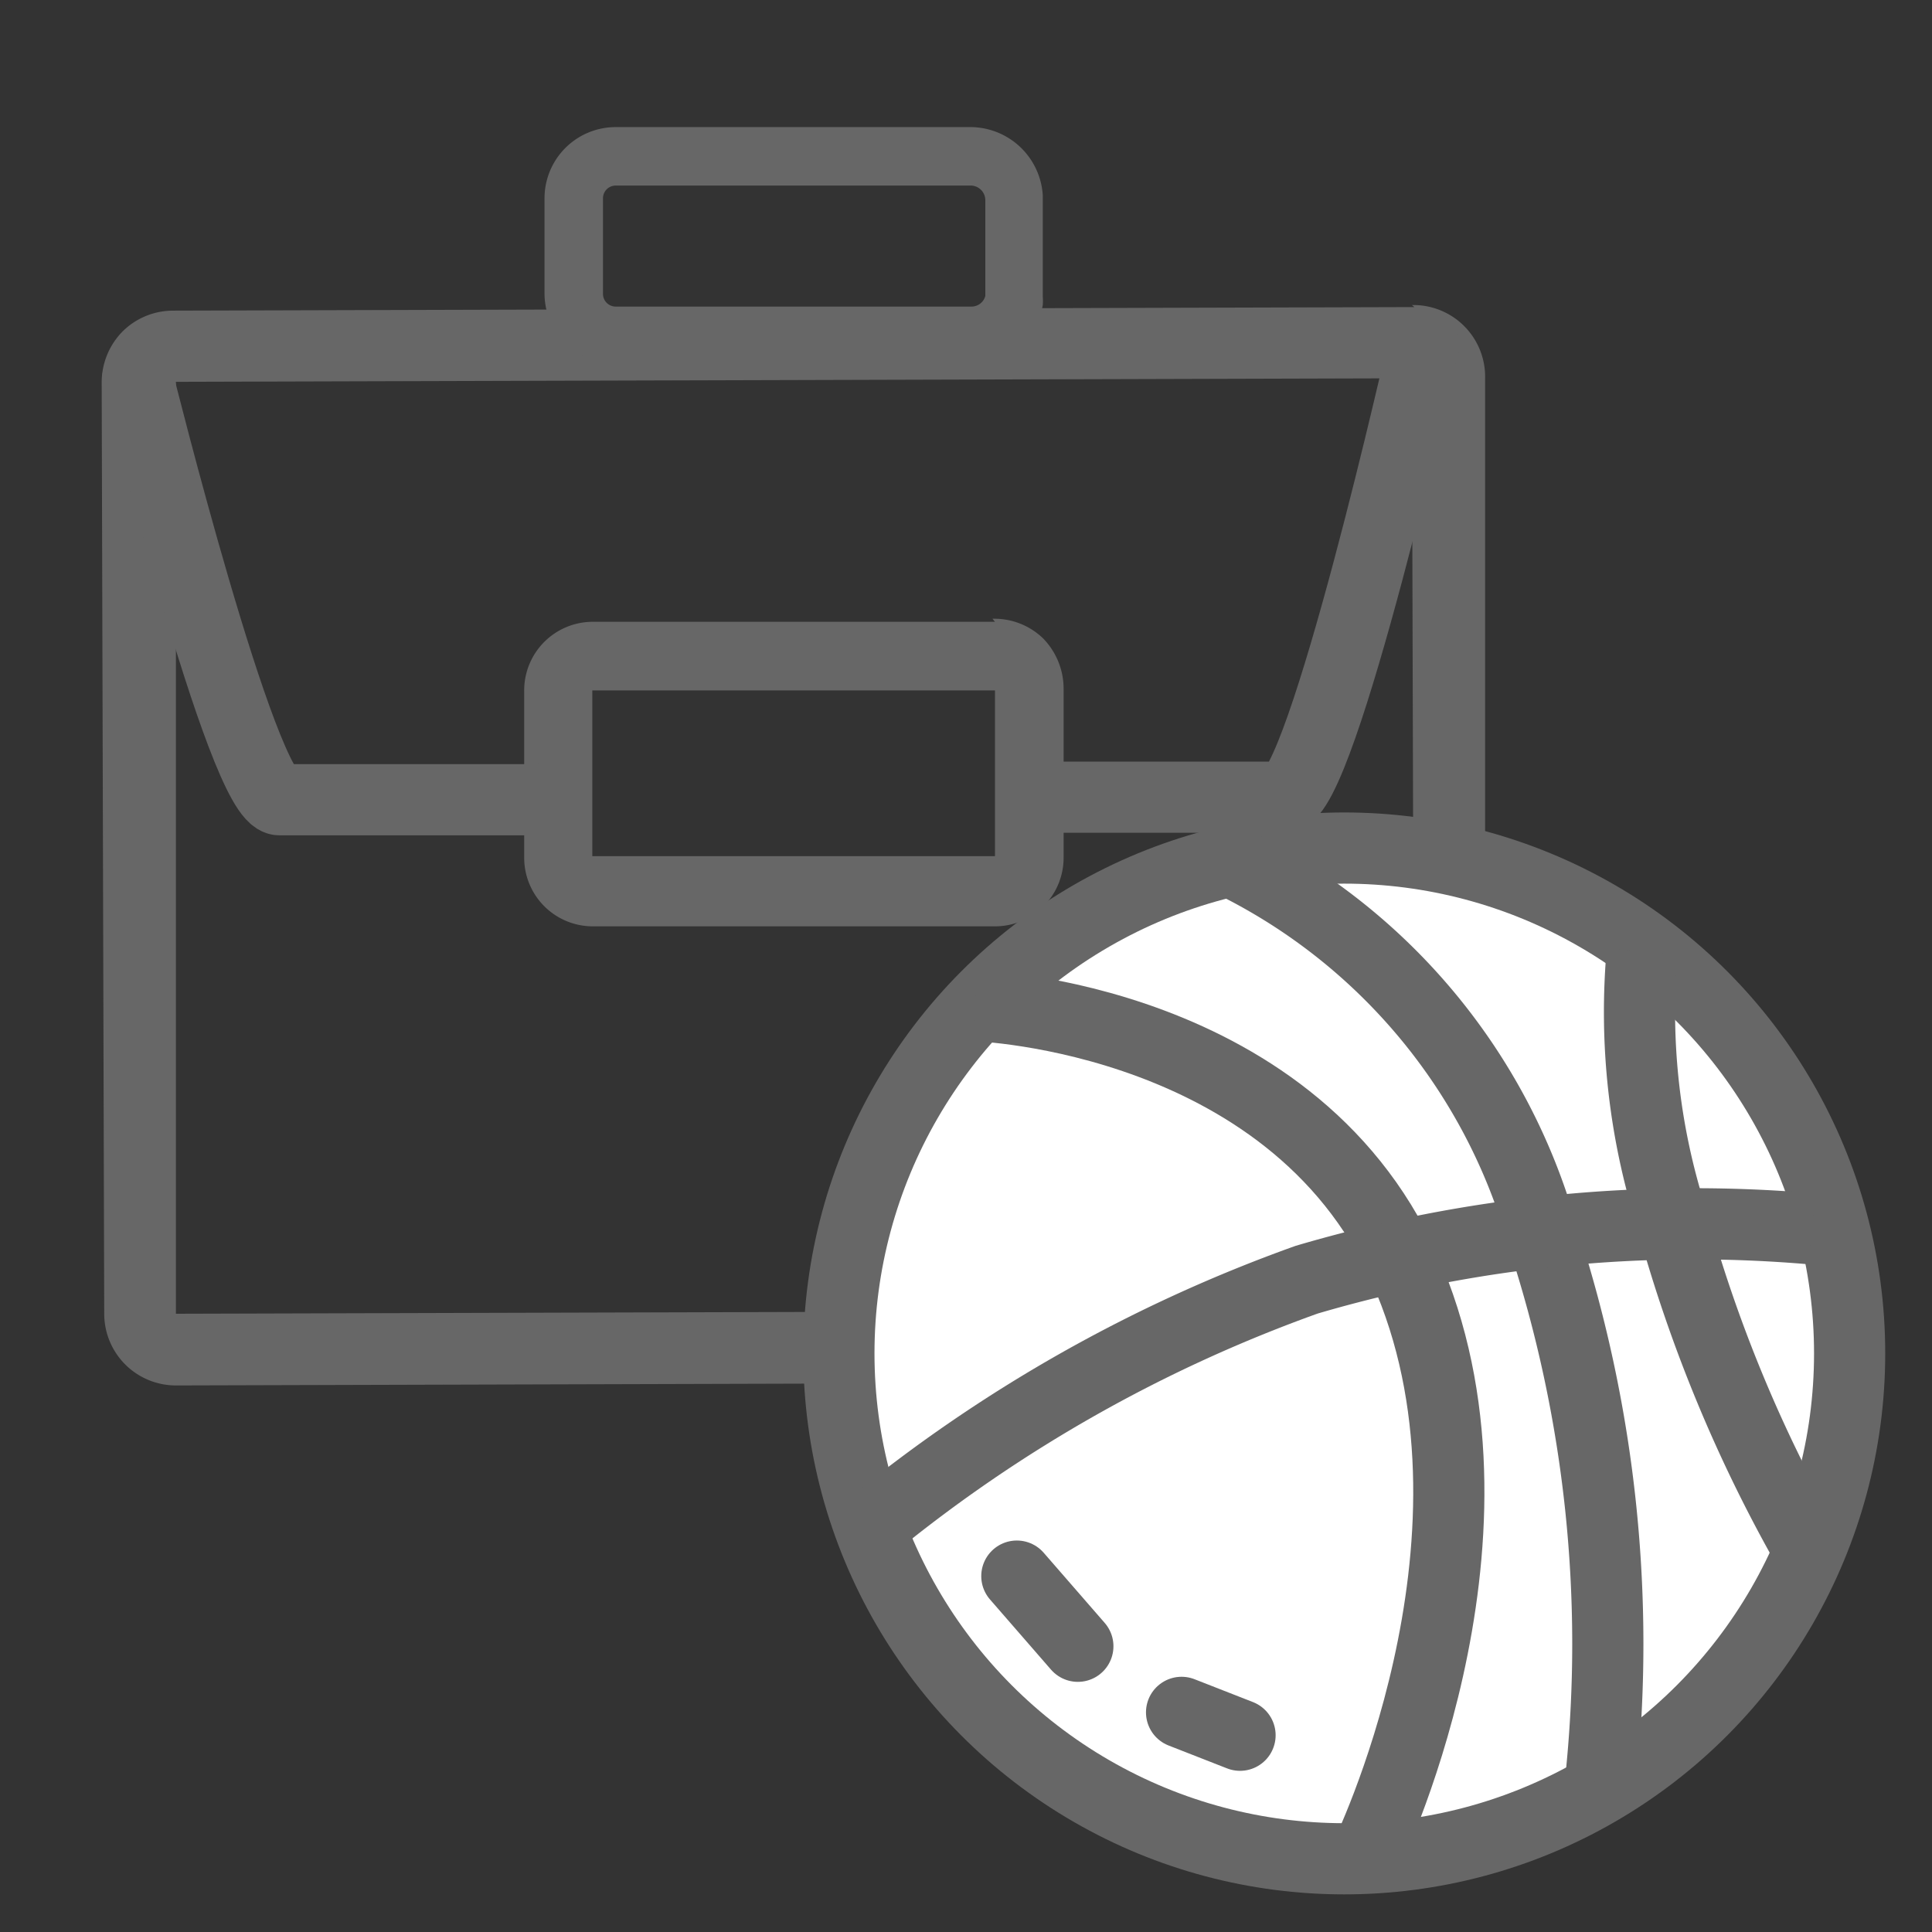
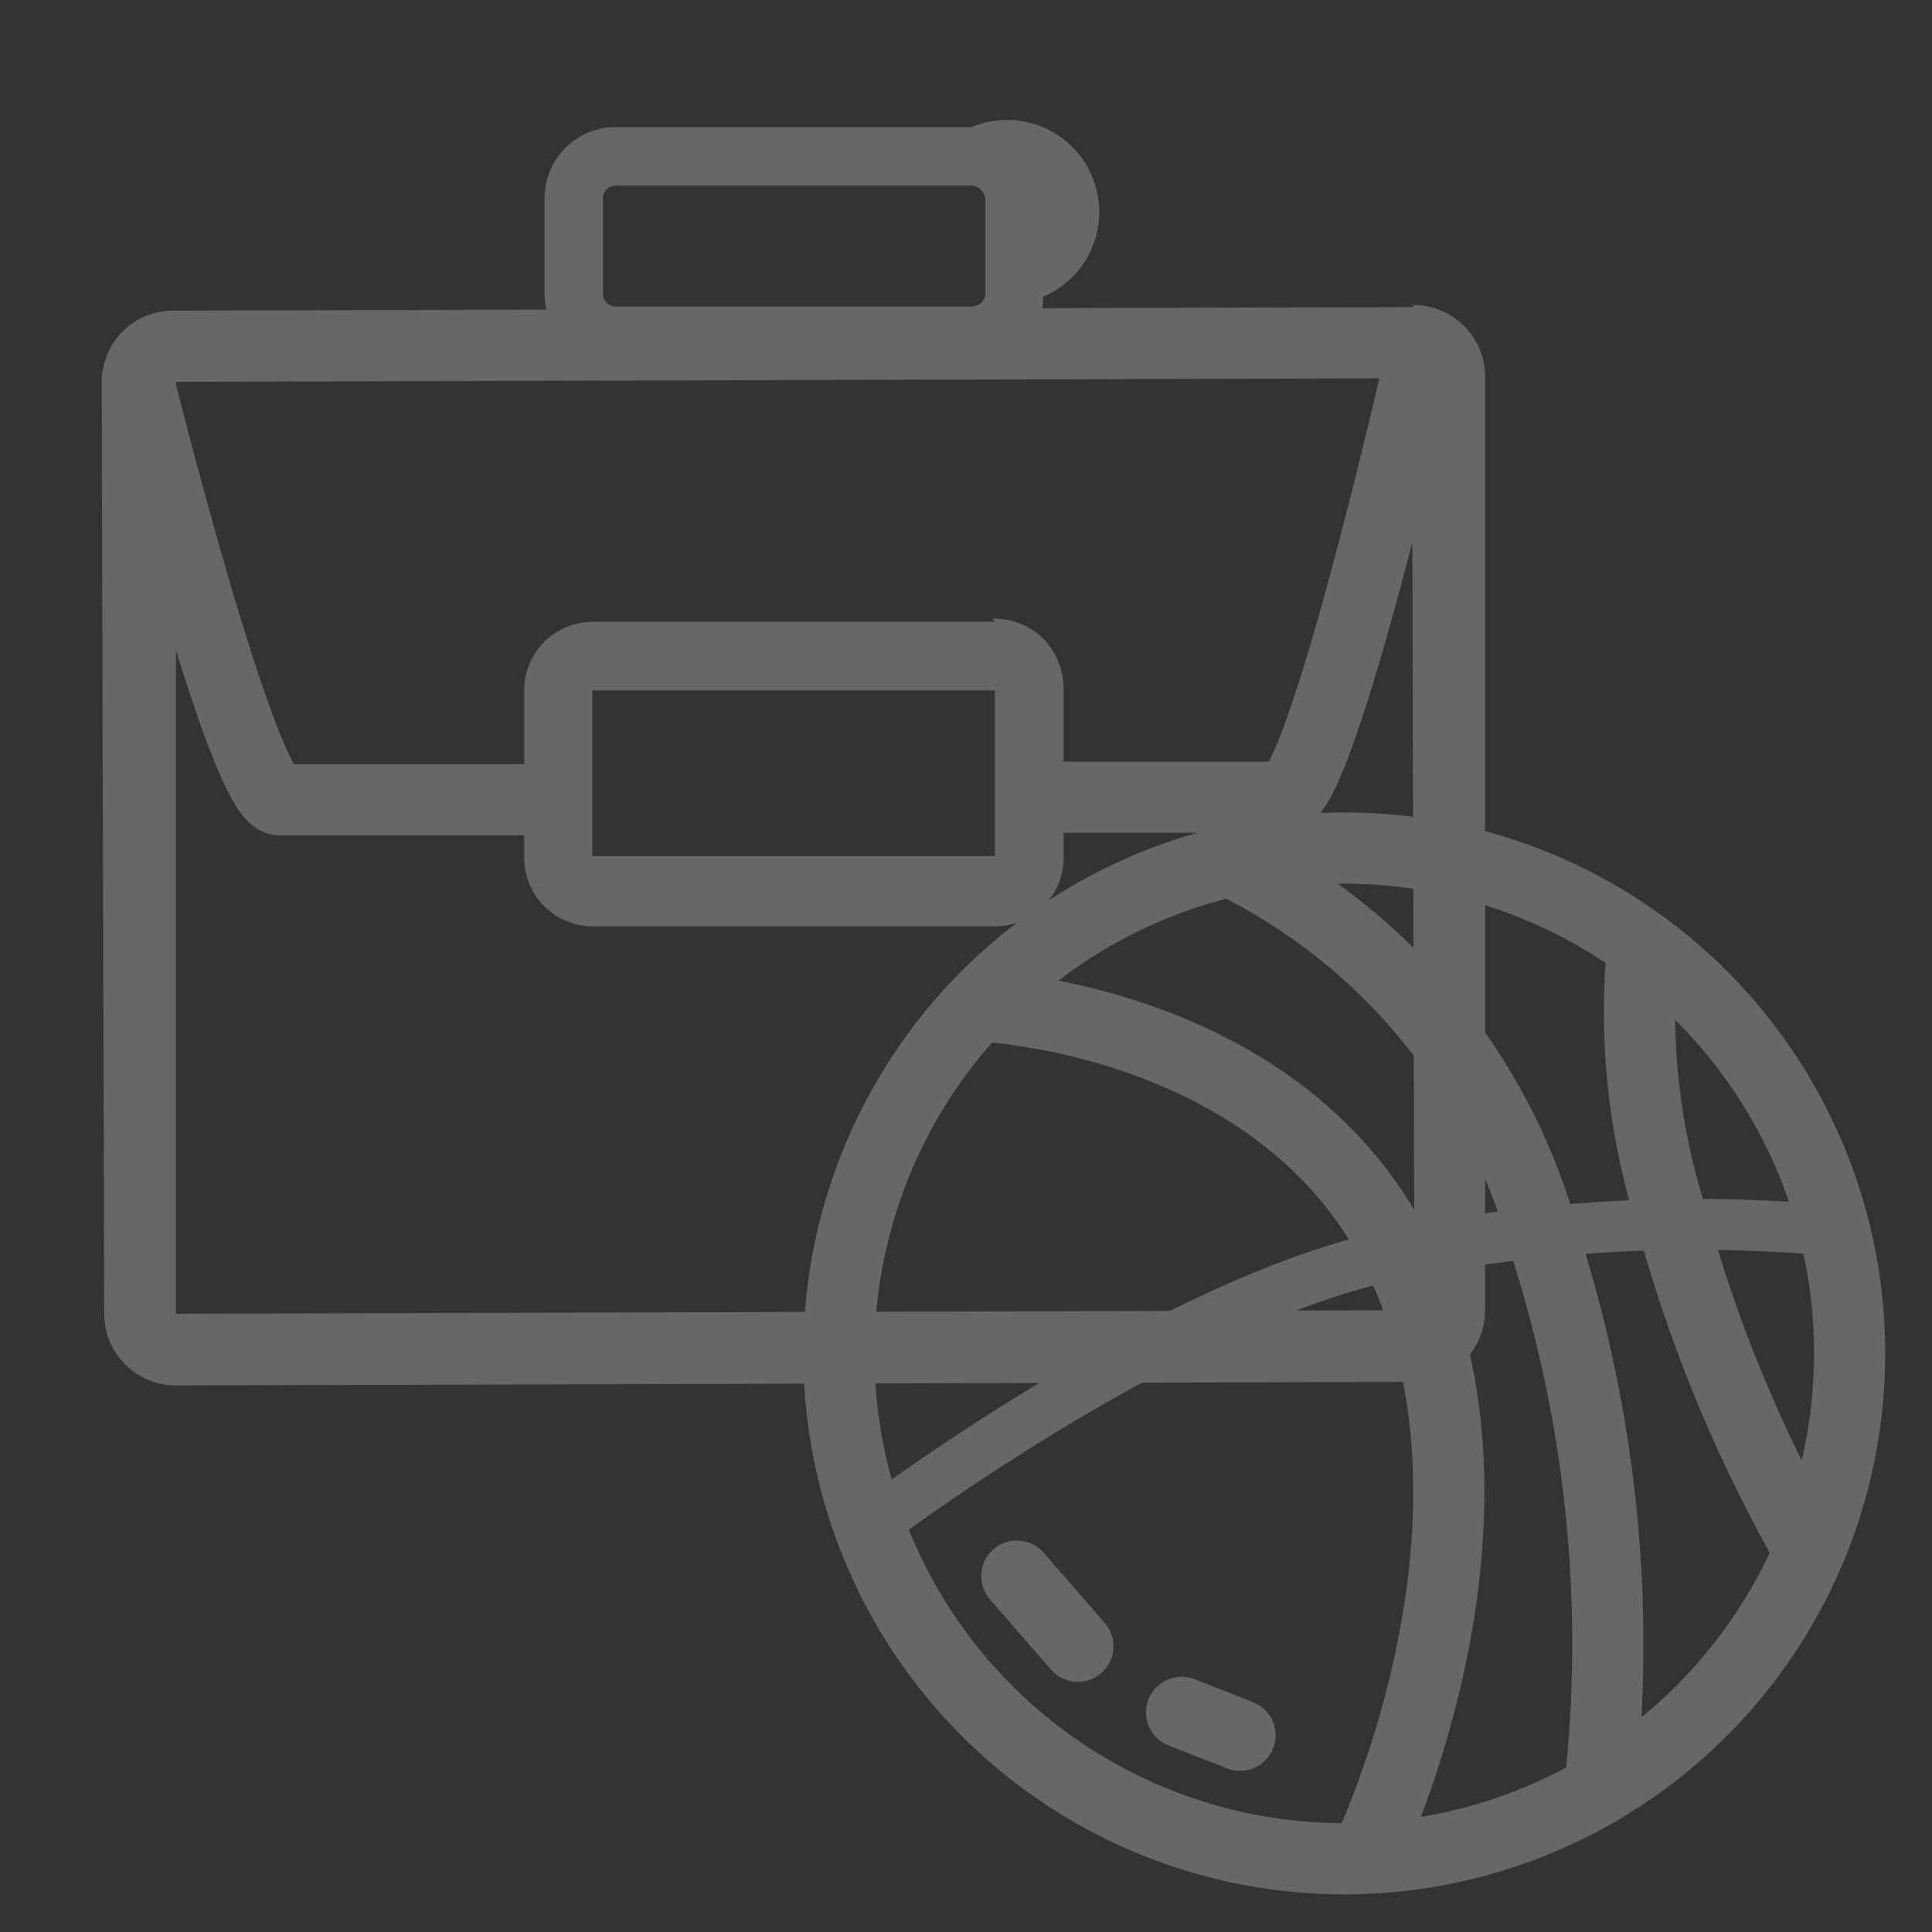
<svg xmlns="http://www.w3.org/2000/svg" id="Layer_1" data-name="Layer 1" viewBox="0 0 38 38">
  <rect x="0" y="0" width="38" height="38" fill="#333333" stroke="none" />
  <defs>
    <style>.cls-1{fill:#676767;}.cls-2{fill:#fff;}.cls-3,.cls-4,.cls-5,.cls-6{fill:none;stroke:#676767;}.cls-3,.cls-4,.cls-5{stroke-miterlimit:10;}.cls-3,.cls-5,.cls-6{stroke-width:1.4px;}.cls-5,.cls-6{stroke-linecap:round;}.cls-6{stroke-linejoin:round;}</style>
  </defs>
  <path class="cls-1" d="M27.77,7.44l.05,18.33-24.36.07,0-18.33,24.36-.07m0-1.4h0L3.41,6.11a1.41,1.41,0,0,0-1,.41,1.43,1.43,0,0,0-.41,1l.05,18.33a1.41,1.41,0,0,0,1.4,1.4h0l24.35-.07a1.41,1.41,0,0,0,1-.41,1.43,1.43,0,0,0,.41-1l0-18.32A1.41,1.41,0,0,0,27.77,6Z" />
  <path class="cls-1" d="M19.57,13.56v3.28l-7.92,0V13.58l7.92,0m0-1.35h0l-7.91,0a1.35,1.35,0,0,0-1.35,1.36v3.28a1.35,1.35,0,0,0,1.35,1.35h0l7.91,0a1.35,1.35,0,0,0,1.35-1.36V13.56a1.42,1.42,0,0,0-.4-1,1.38,1.38,0,0,0-1-.39Z" />
-   <circle class="cls-2" cx="26.56" cy="26.45" r="9.75" />
  <circle class="cls-3" cx="26.44" cy="26.62" r="9.94" />
  <path class="cls-3" d="M19.19,19.78s6.4.2,8.54,5.41-.88,11.35-.88,11.35" />
  <path class="cls-3" d="M24,16.84a11.68,11.68,0,0,1,6.35,7.5,25.72,25.72,0,0,1,1.13,10.71" />
  <path class="cls-3" d="M32.3,18.72a13.31,13.31,0,0,0,.57,5.21,28.32,28.32,0,0,0,2.69,6.52" />
  <path class="cls-4" d="M35.64,24.17a29.83,29.83,0,0,0-8.15.49C23,25.56,17.15,30,17.15,30" />
-   <path class="cls-3" d="M35.64,24.17a27,27,0,0,0-9.94,1A28.91,28.91,0,0,0,17.15,30" />
  <path class="cls-5" d="M23.24,33.68l1.15.45" />
  <path class="cls-5" d="M20,31l1.2,1.38" />
  <path class="cls-6" d="M2.71,7.45s2.06,8.28,2.79,8.28h5.05" />
  <path class="cls-6" d="M28,6.79s-2,8.88-2.75,8.89H20.45" />
-   <path class="cls-1" d="M19.11,3.65a.29.29,0,0,1,.27.29V5.82a.28.28,0,0,1-.27.21h-7a.25.25,0,0,1-.25-.25V3.9a.25.25,0,0,1,.25-.25h7m0-1.15h-7a1.4,1.4,0,0,0-1.4,1.4V5.78a1.4,1.4,0,0,0,1.4,1.39h7A1.42,1.42,0,0,0,20.51,6a.92.92,0,0,0,0-.16v-2A1.43,1.43,0,0,0,19.11,2.5Z" />
+   <path class="cls-1" d="M19.11,3.65a.29.29,0,0,1,.27.29V5.82a.28.28,0,0,1-.27.21h-7a.25.25,0,0,1-.25-.25V3.9a.25.25,0,0,1,.25-.25h7m0-1.15h-7a1.4,1.4,0,0,0-1.4,1.4V5.78a1.4,1.4,0,0,0,1.4,1.39h7A1.42,1.42,0,0,0,20.51,6a.92.92,0,0,0,0-.16A1.43,1.43,0,0,0,19.11,2.5Z" />
</svg>